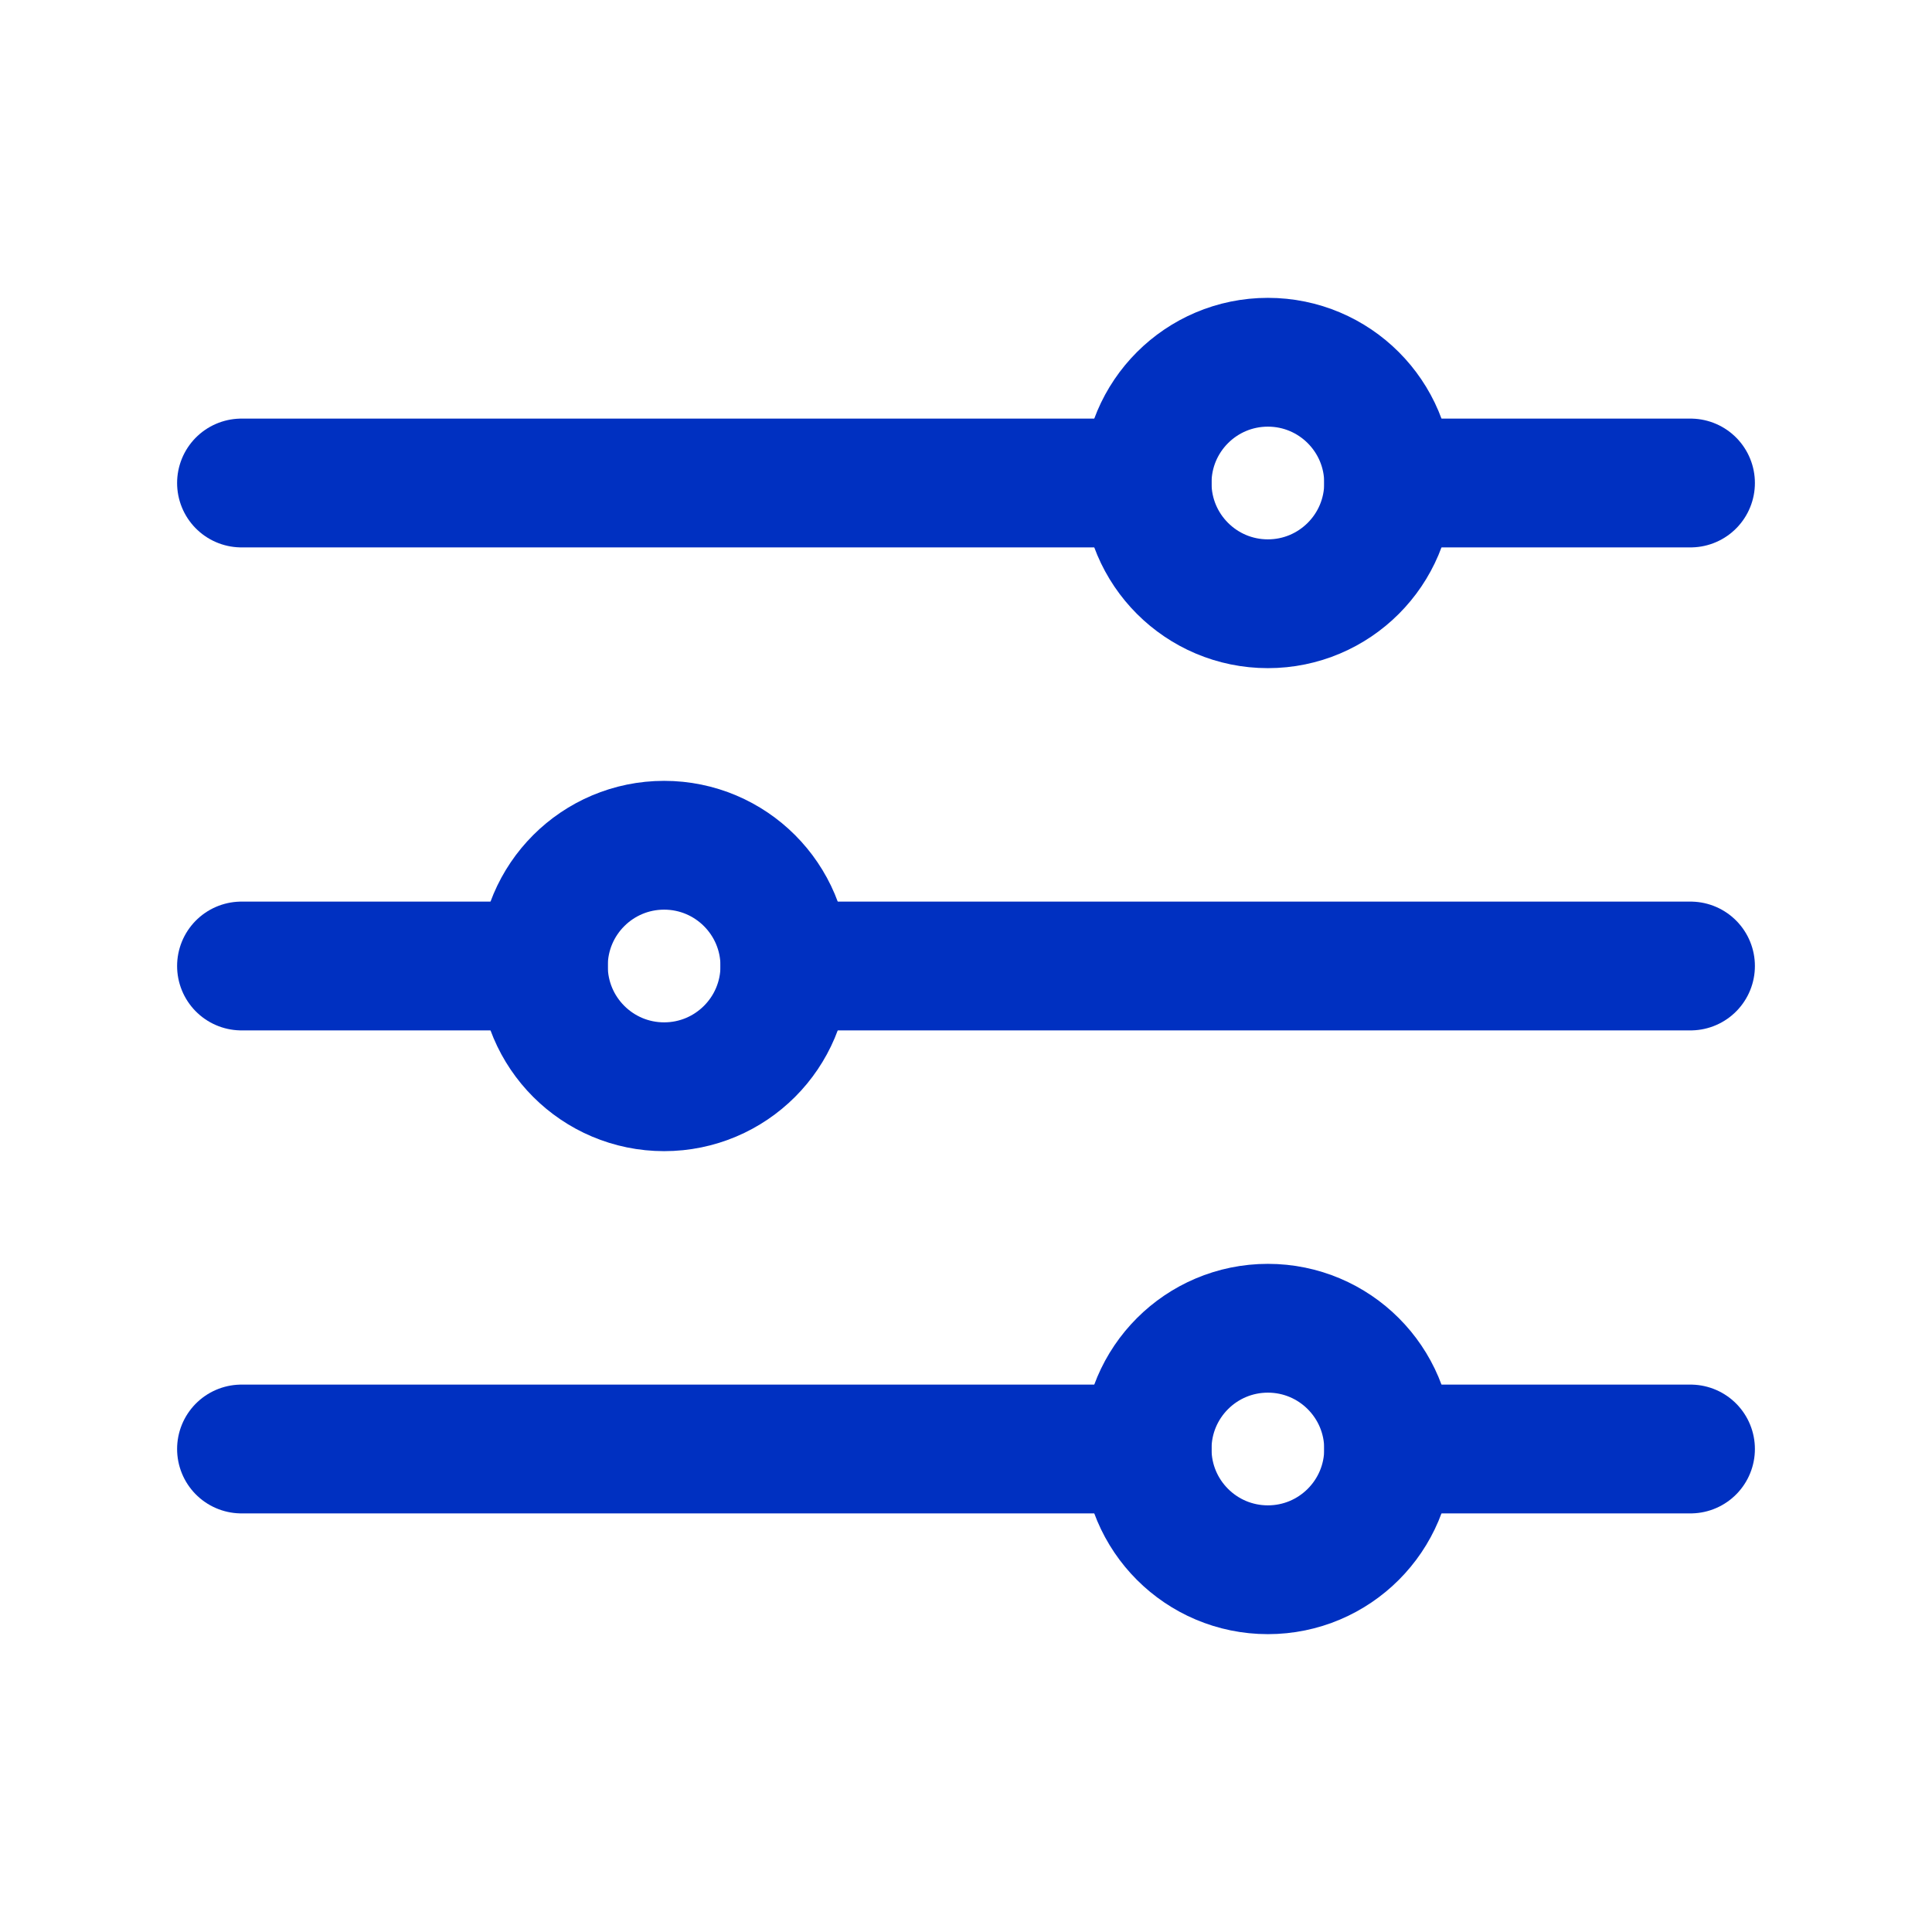
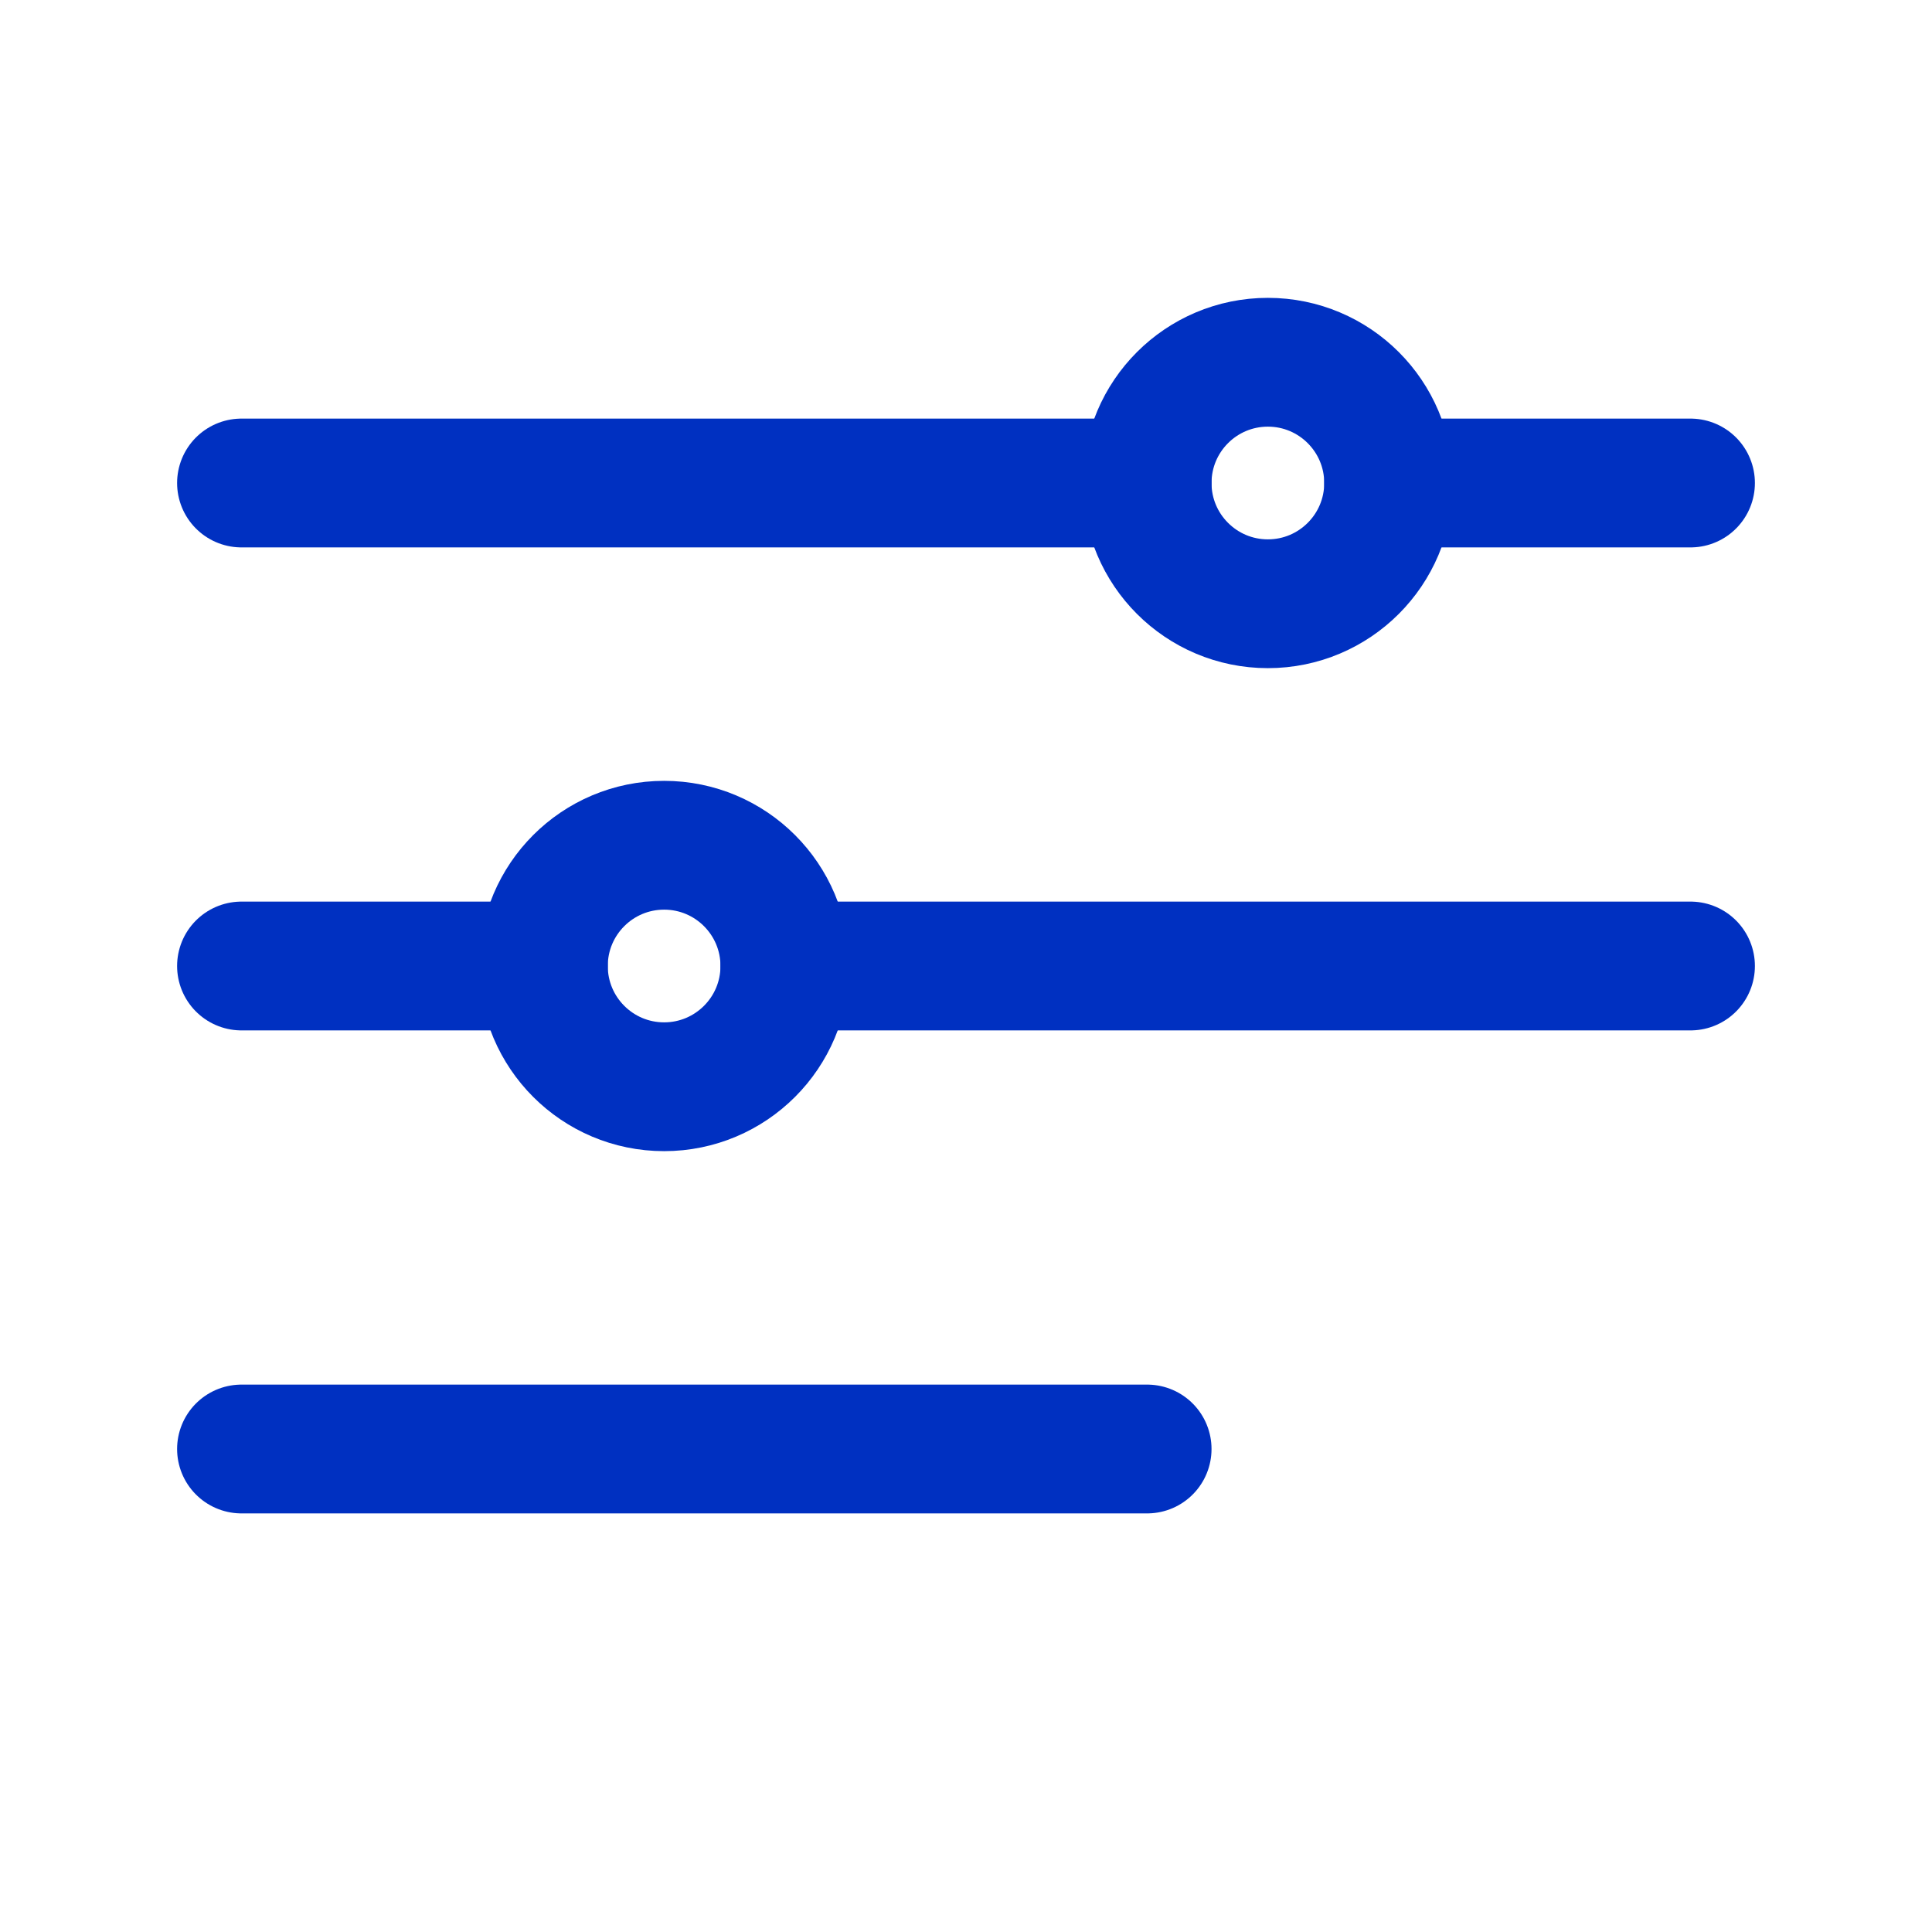
<svg xmlns="http://www.w3.org/2000/svg" width="60" height="60" viewBox="0 0 60 60" fill="none">
  <path d="M43.125 15H52.5" stroke="#0030C1" stroke-width="4" stroke-linecap="round" stroke-linejoin="round" />
  <path d="M7.5 15H35.625" stroke="#0030C1" stroke-width="4" stroke-linecap="round" stroke-linejoin="round" />
-   <path d="M43.125 45H52.5" stroke="#0030C1" stroke-width="4" stroke-linecap="round" stroke-linejoin="round" />
  <path d="M7.5 45H35.625" stroke="#0030C1" stroke-width="4" stroke-linecap="round" stroke-linejoin="round" />
  <path d="M24.375 30H52.5" stroke="#0030C1" stroke-width="4" stroke-linecap="round" stroke-linejoin="round" />
  <path d="M7.5 30H16.875" stroke="#0030C1" stroke-width="4" stroke-linecap="round" stroke-linejoin="round" />
  <path d="M39.375 18.75C41.446 18.75 43.125 17.071 43.125 15C43.125 12.929 41.446 11.25 39.375 11.25C37.304 11.25 35.625 12.929 35.625 15C35.625 17.071 37.304 18.75 39.375 18.75Z" stroke="#0030C1" stroke-width="4" stroke-linecap="round" stroke-linejoin="round" />
  <path d="M20.625 33.75C22.696 33.75 24.375 32.071 24.375 30C24.375 27.929 22.696 26.25 20.625 26.25C18.554 26.25 16.875 27.929 16.875 30C16.875 32.071 18.554 33.75 20.625 33.75Z" stroke="#0030C1" stroke-width="4" stroke-linecap="round" stroke-linejoin="round" />
-   <path d="M39.375 48.75C41.446 48.75 43.125 47.071 43.125 45C43.125 42.929 41.446 41.25 39.375 41.25C37.304 41.25 35.625 42.929 35.625 45C35.625 47.071 37.304 48.75 39.375 48.75Z" stroke="#0030C1" stroke-width="4" stroke-linecap="round" stroke-linejoin="round" />
</svg>